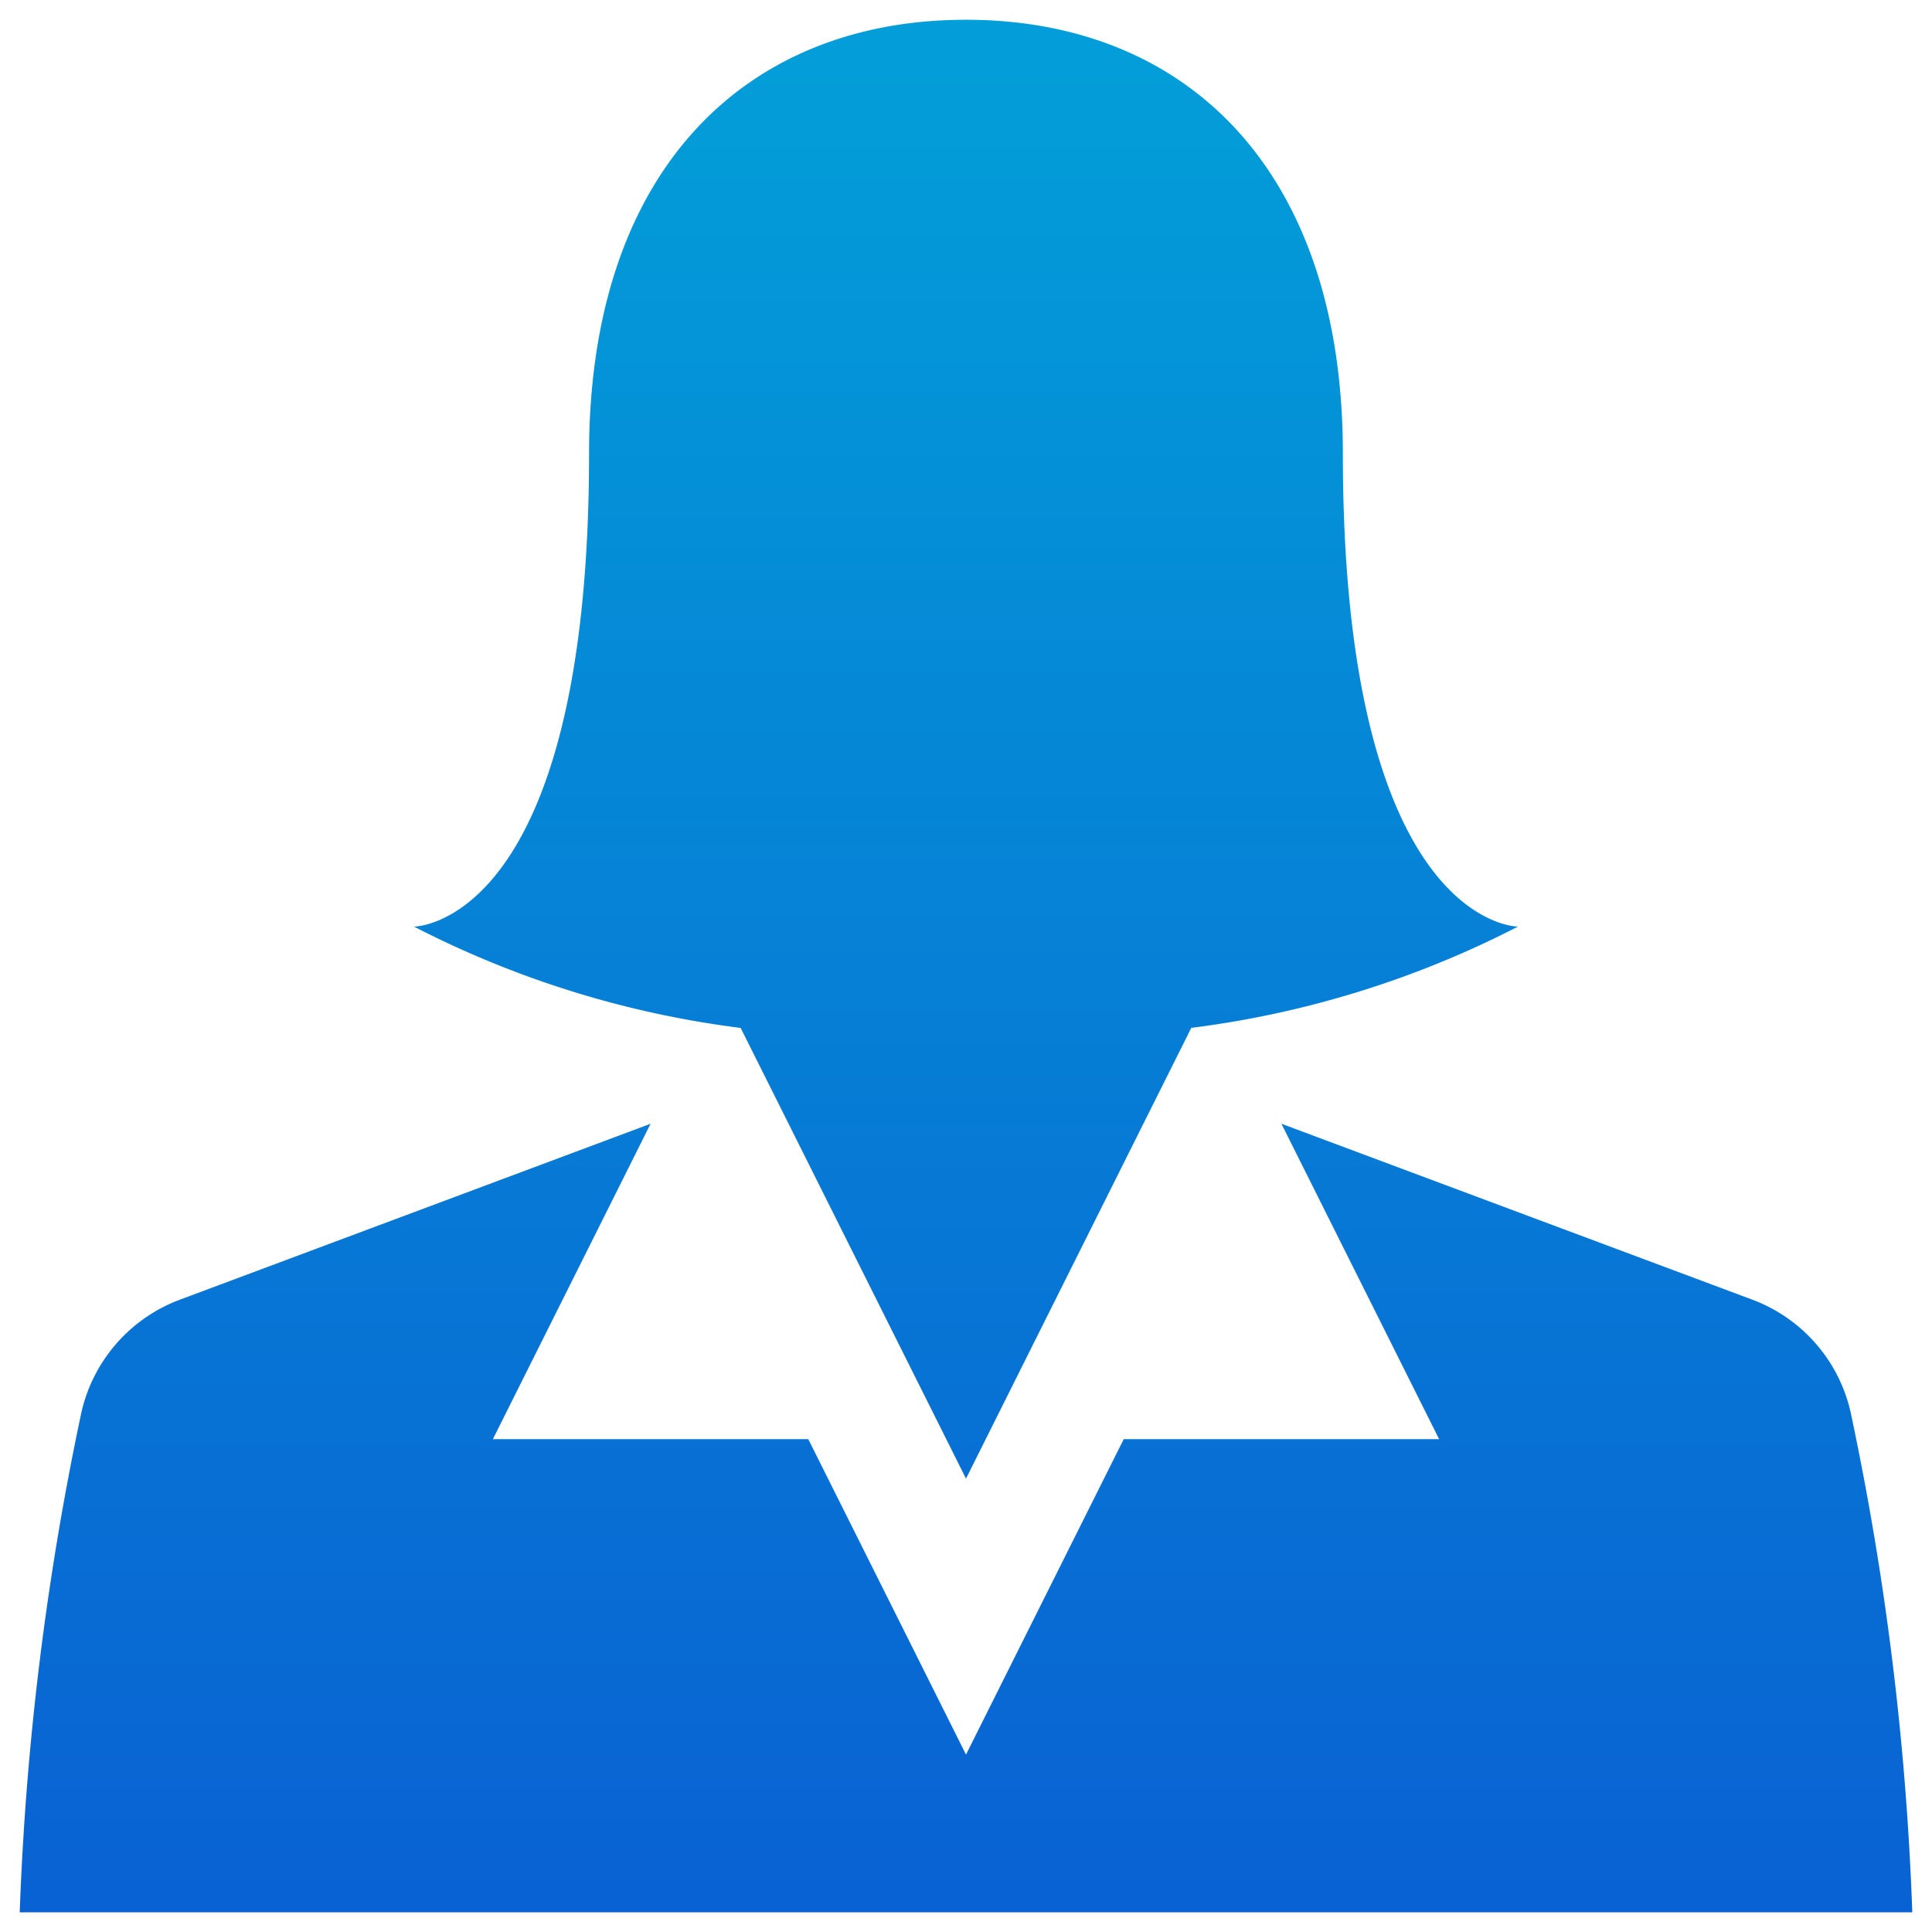
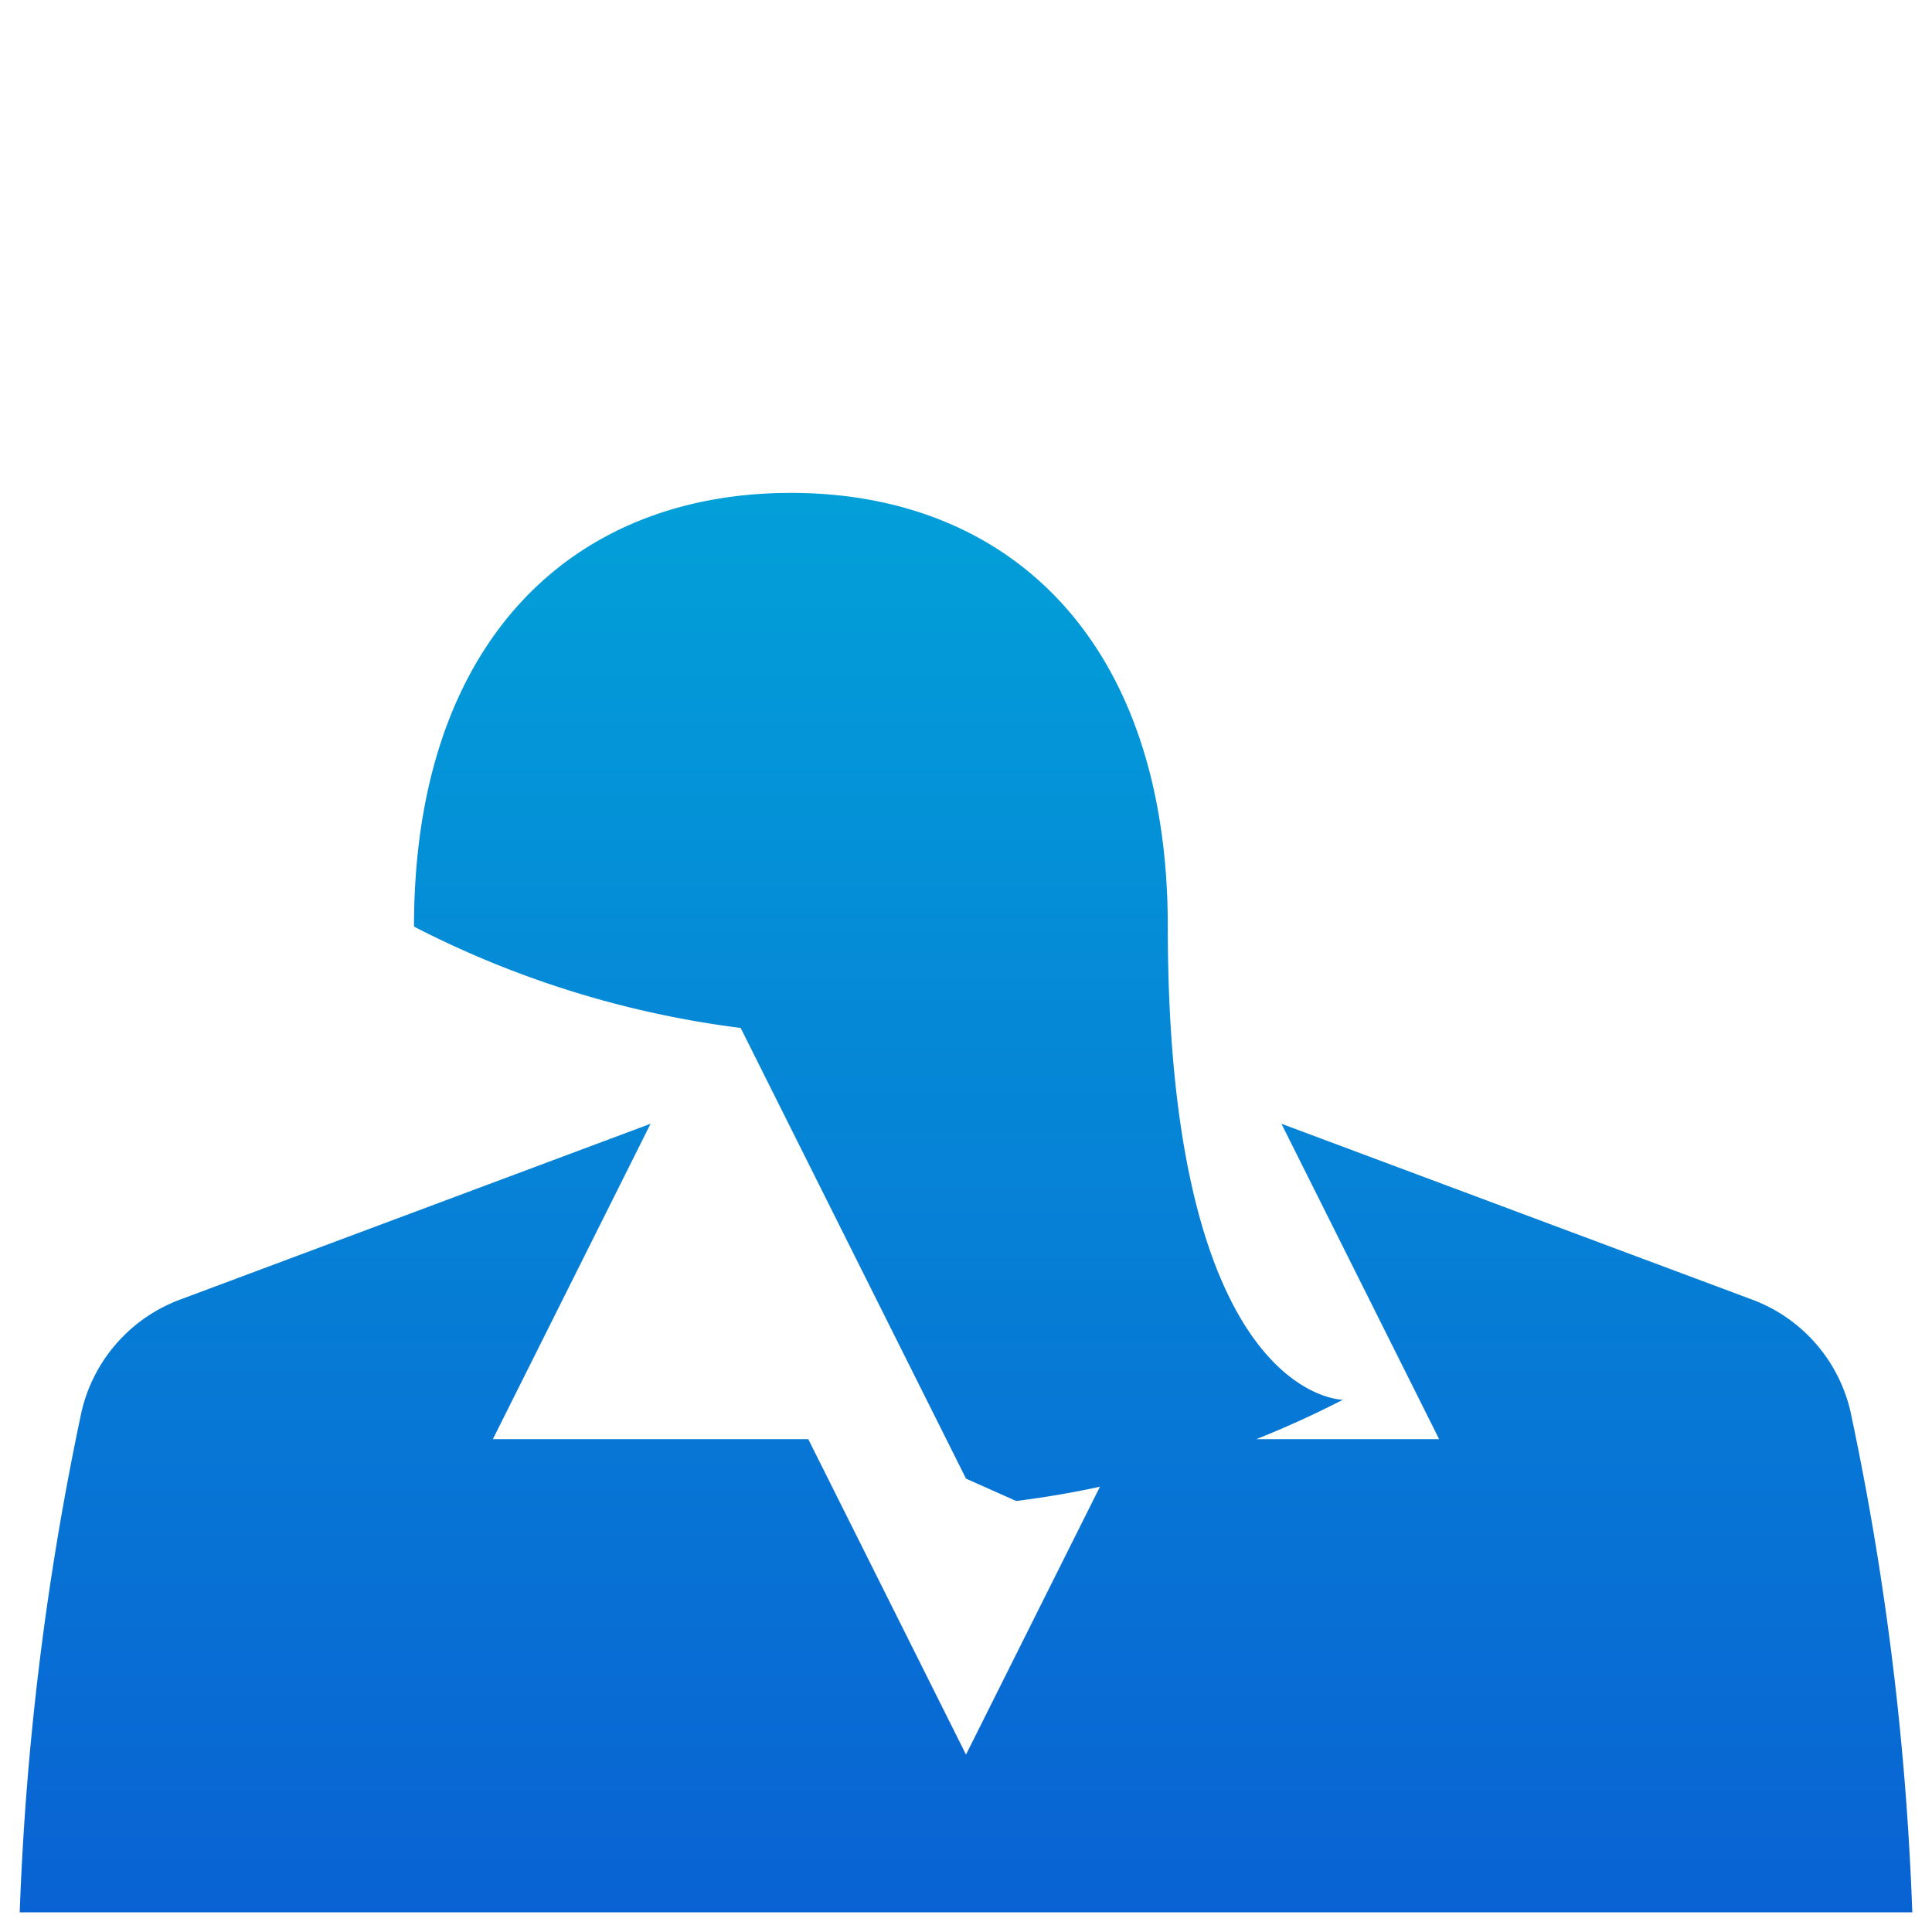
<svg xmlns="http://www.w3.org/2000/svg" width="49" height="49" viewBox="0 0 49 49">
  <defs>
    <linearGradient id="linear-gradient" x1="0.5" y1="-0.334" x2="0.5" y2="1" gradientUnits="objectBoundingBox">
      <stop offset="0" stop-color="#00b6db" />
      <stop offset="1" stop-color="#0a5bd2" />
    </linearGradient>
  </defs>
  <g id="Group_13762" data-name="Group 13762" transform="translate(-885.5 -3000.499)">
-     <path id="Union_84" data-name="Union 84" d="M5378-14635a73.679,73.679,0,0,1,1.541-12.569,3.993,3.993,0,0,1,2.524-2.97L5394-14655l-4,8h8l4,8,4-8h8l-4-8,11.936,4.459a3.986,3.986,0,0,1,2.524,2.97A73.341,73.341,0,0,1,5426-14635Zm18.285-22.43A24.867,24.867,0,0,1,5388-14660s4.44,0,4.44-12c0-7.2,3.98-11,9.559-11s9.559,3.8,9.559,11c0,12,4.44,12,4.44,12a24.867,24.867,0,0,1-8.284,2.568L5402-14646Z" transform="translate(-4492 17684)" stroke="rgba(0,0,0,0)" stroke-miterlimit="10" stroke-width="1" fill="url(#linear-gradient)" />
+     <path id="Union_84" data-name="Union 84" d="M5378-14635a73.679,73.679,0,0,1,1.541-12.569,3.993,3.993,0,0,1,2.524-2.97L5394-14655l-4,8h8l4,8,4-8h8l-4-8,11.936,4.459a3.986,3.986,0,0,1,2.524,2.97A73.341,73.341,0,0,1,5426-14635Zm18.285-22.43A24.867,24.867,0,0,1,5388-14660c0-7.2,3.98-11,9.559-11s9.559,3.8,9.559,11c0,12,4.44,12,4.44,12a24.867,24.867,0,0,1-8.284,2.568L5402-14646Z" transform="translate(-4492 17684)" stroke="rgba(0,0,0,0)" stroke-miterlimit="10" stroke-width="1" fill="url(#linear-gradient)" />
  </g>
</svg>